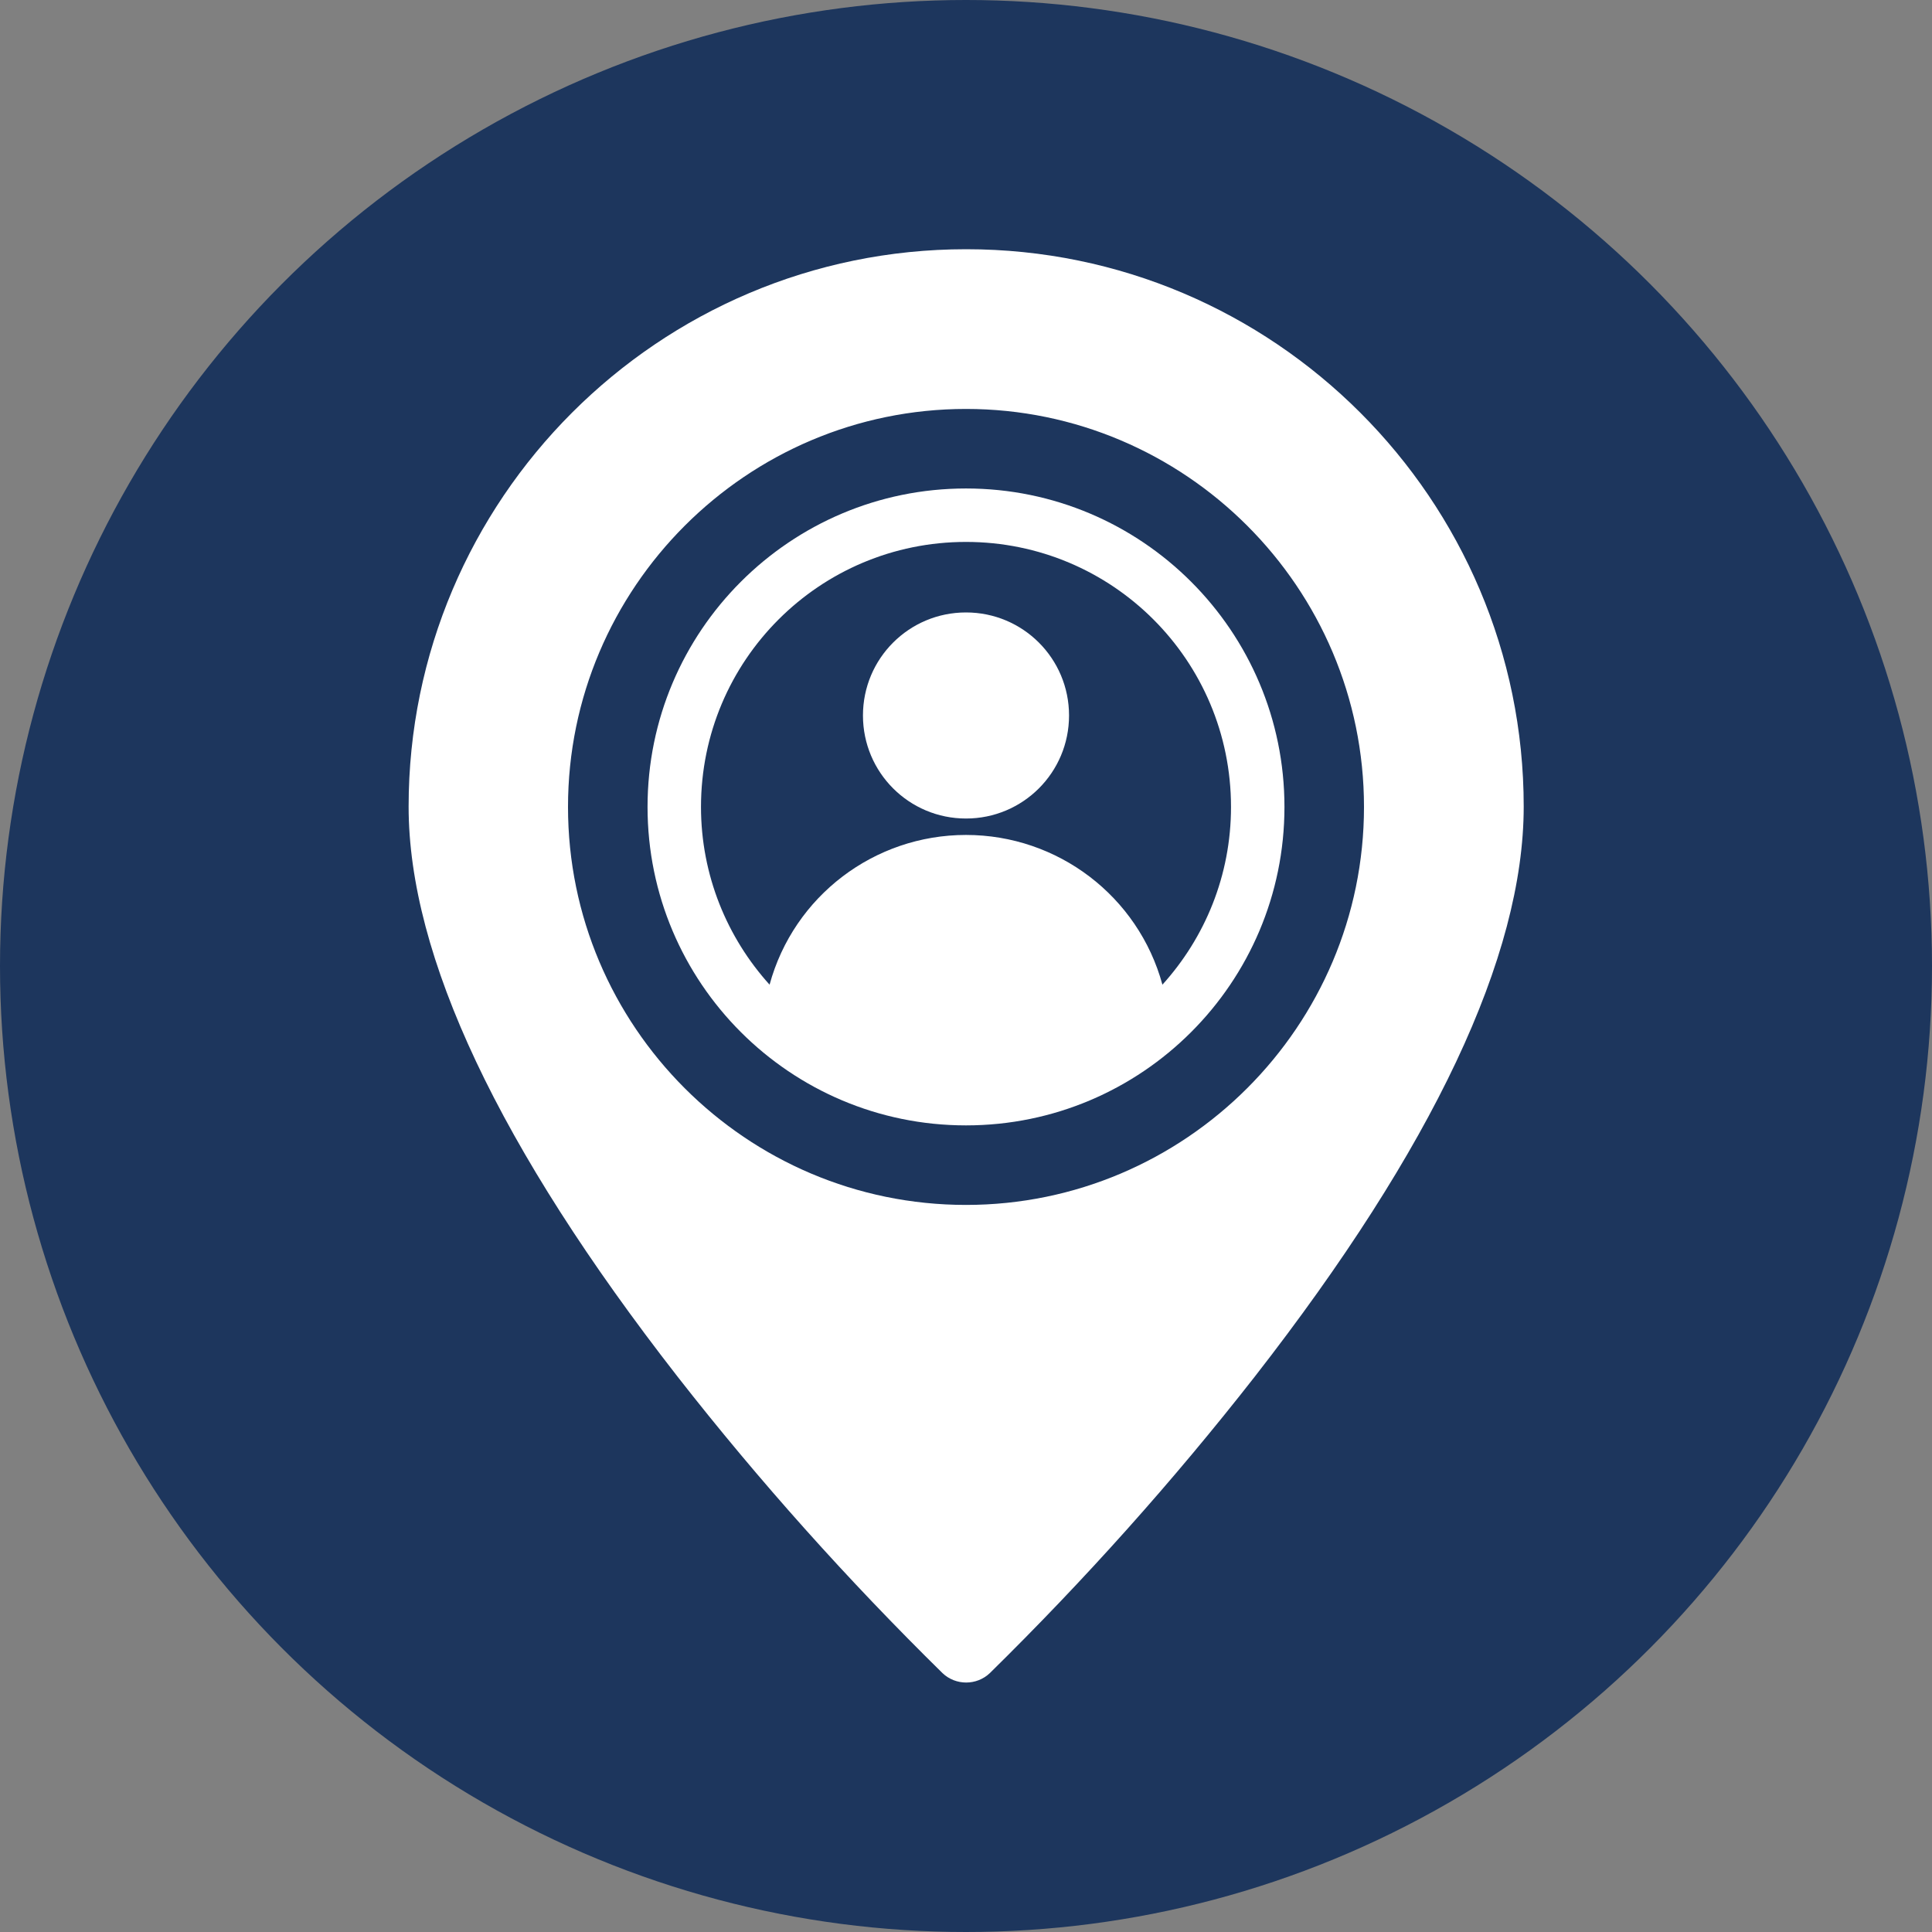
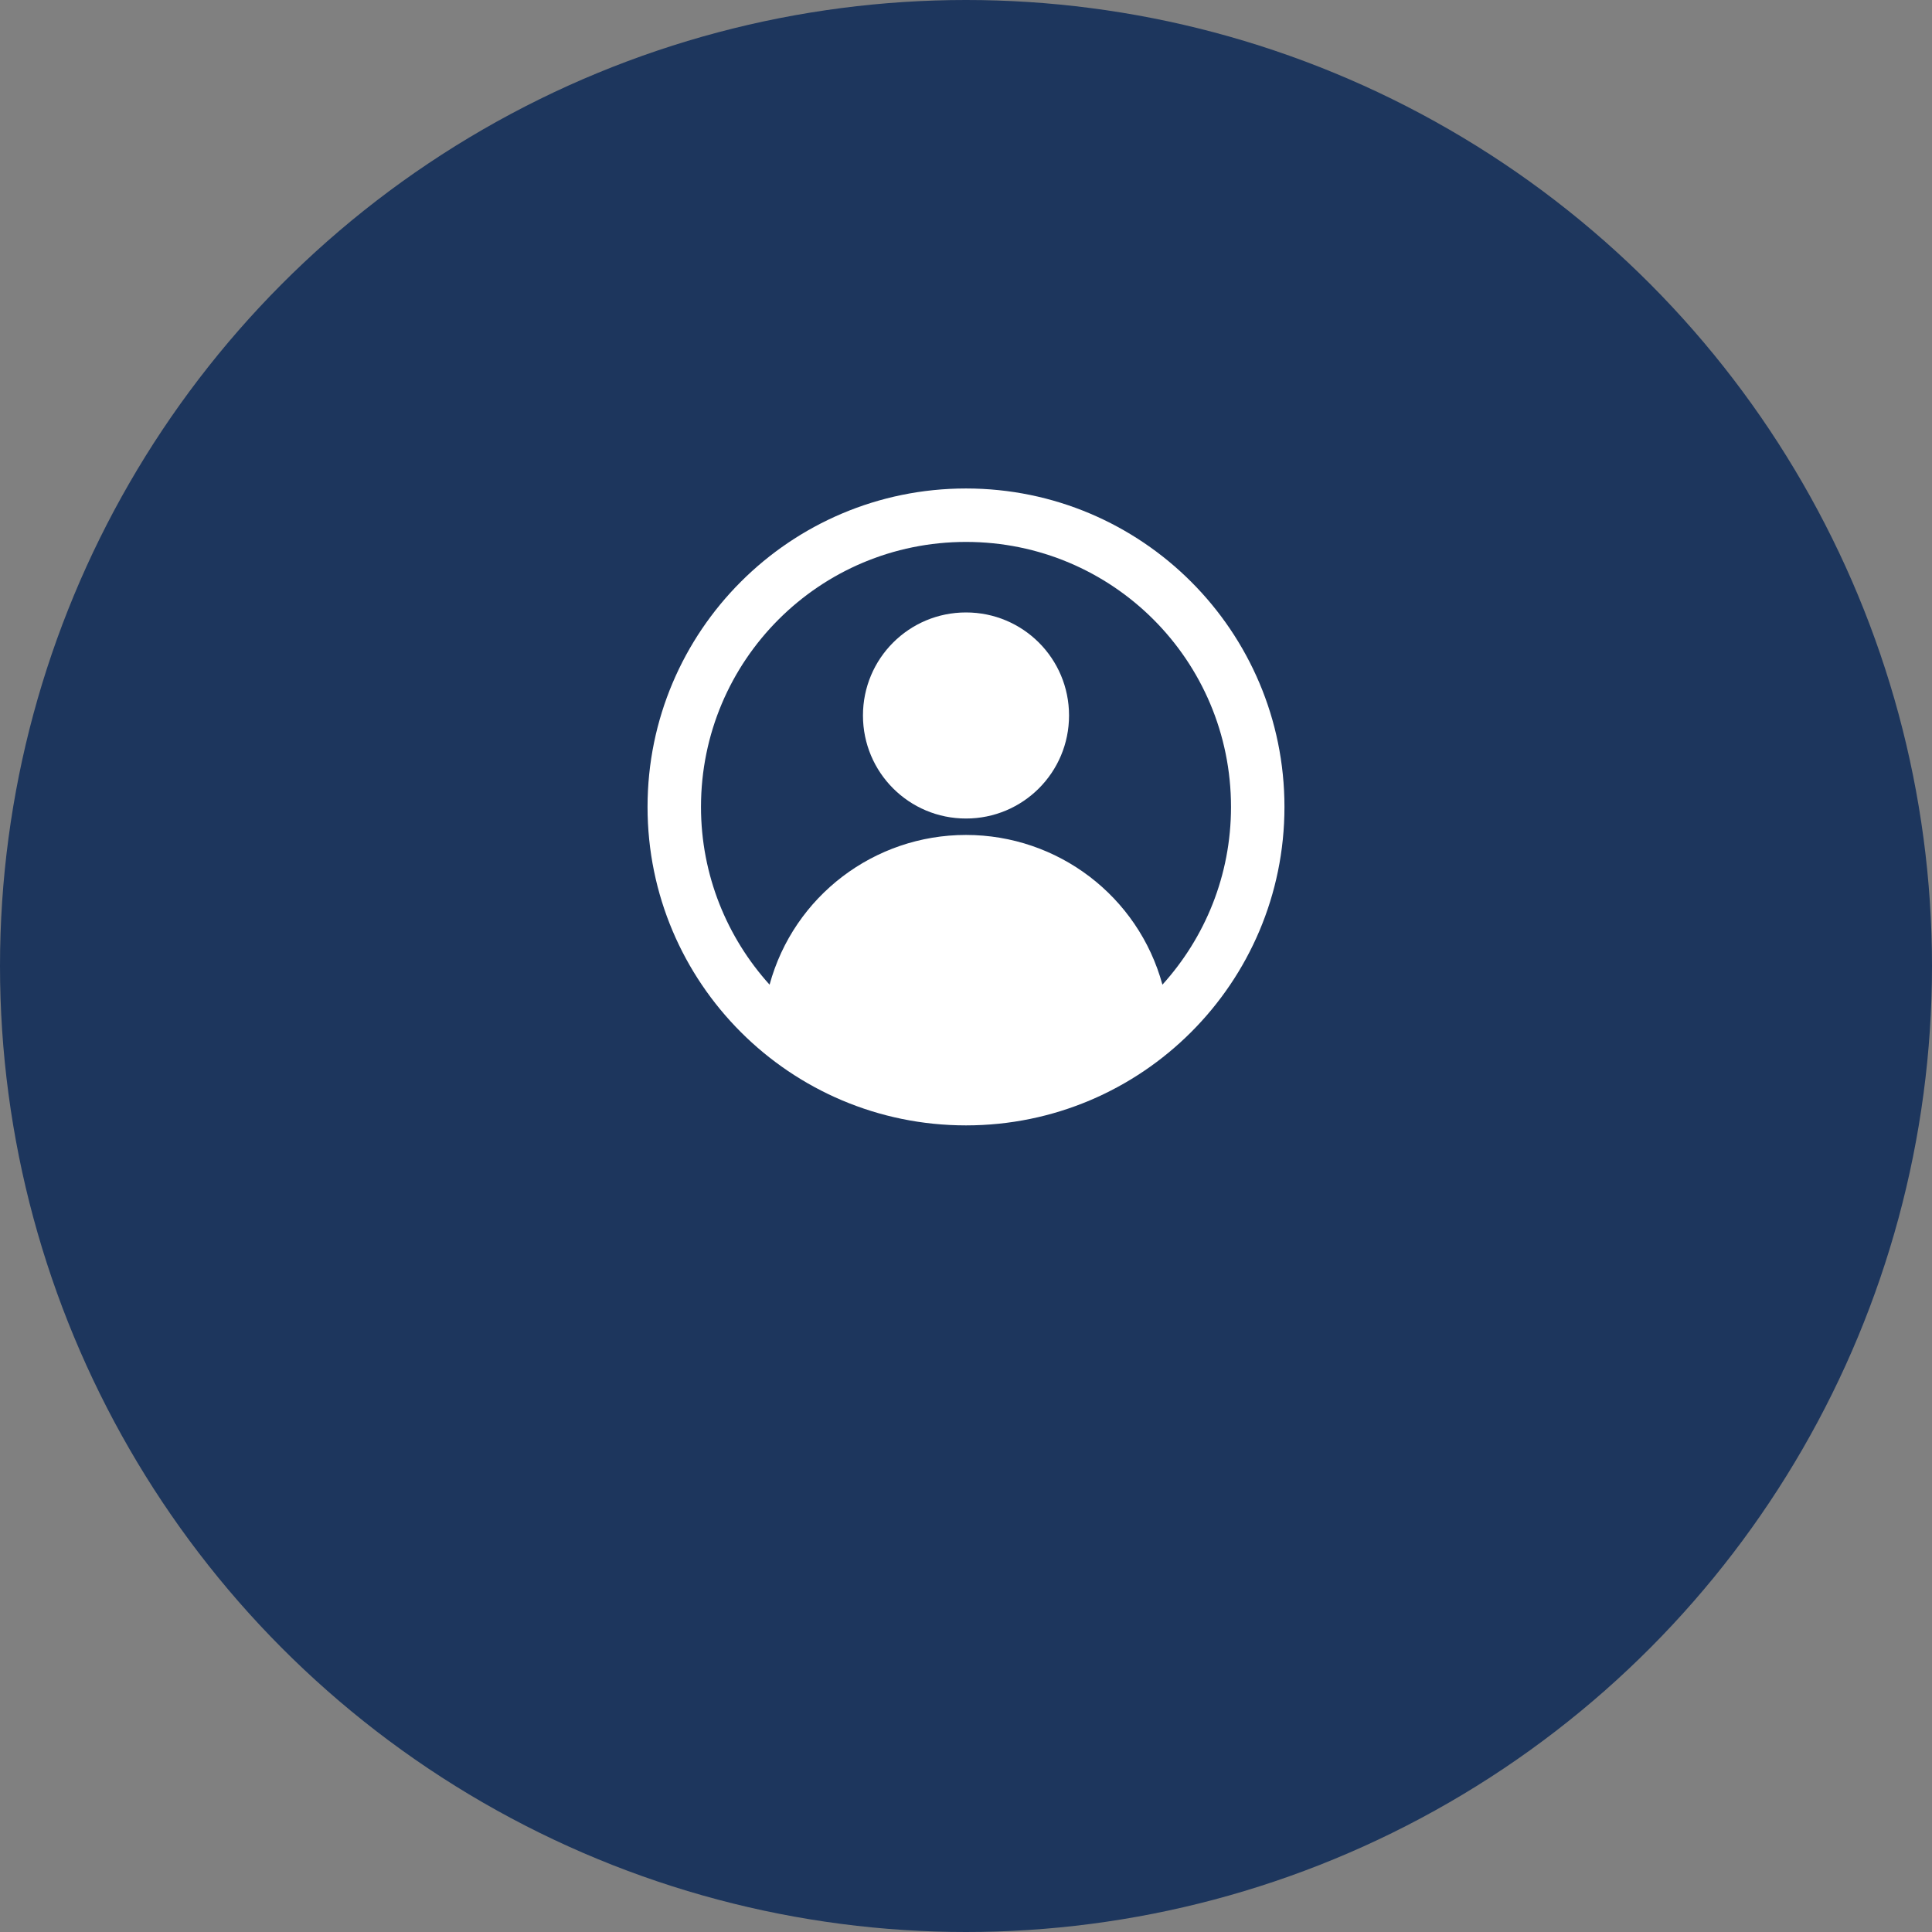
<svg xmlns="http://www.w3.org/2000/svg" id="Layer_2" data-name="Layer 2" width="60" height="60" viewBox="0 0 60 60">
  <rect x="0" y="0" width="60" height="60" fill="#808080" stroke="none" />
  <defs>
    <style>
      .cls-1 {
        fill: #1d365d;
      }

      .cls-1, .cls-2, .cls-3 {
        stroke-width: 0px;
      }

      .cls-2, .cls-3 {
        fill: #fff;
      }

      .cls-3 {
        fill-rule: evenodd;
      }
    </style>
  </defs>
  <g id="Layer_1-2" data-name="Layer 1">
    <g id="client">
      <circle class="cls-1" cx="30" cy="30" r="30" />
-       <path class="cls-2" d="m30,7.74c-9.55,0-17.31,7.77-17.31,17.31,0,4.64,2.81,10.59,8.35,17.7,2.54,3.25,5.29,6.32,8.23,9.21.41.39,1.06.39,1.47,0,2.94-2.89,5.69-5.96,8.23-9.21,5.54-7.11,8.35-13.06,8.35-17.7,0-9.55-7.77-17.31-17.31-17.31h0Zm0,29.68c-6.82,0-12.36-5.55-12.36-12.36s5.55-12.36,12.36-12.36,12.36,5.55,12.36,12.36-5.55,12.36-12.36,12.36Z" />
      <path class="cls-3" d="m30,15.17c-5.46,0-9.89,4.43-9.89,9.89s4.43,9.89,9.89,9.89,9.89-4.43,9.89-9.89-4.43-9.89-9.89-9.89Zm6.1,15.41c-.75-2.75-3.25-4.65-6.1-4.65s-5.35,1.9-6.1,4.65c-1.32-1.46-2.13-3.4-2.13-5.52,0-4.55,3.68-8.23,8.23-8.23s8.23,3.68,8.23,8.23c0,2.13-.81,4.06-2.13,5.52Z" />
      <path class="cls-3" d="m30,19.02c1.77,0,3.2,1.43,3.2,3.2s-1.43,3.2-3.2,3.2-3.2-1.43-3.2-3.2c0-1.77,1.43-3.2,3.2-3.2h0Z" />
    </g>
  </g>
</svg>